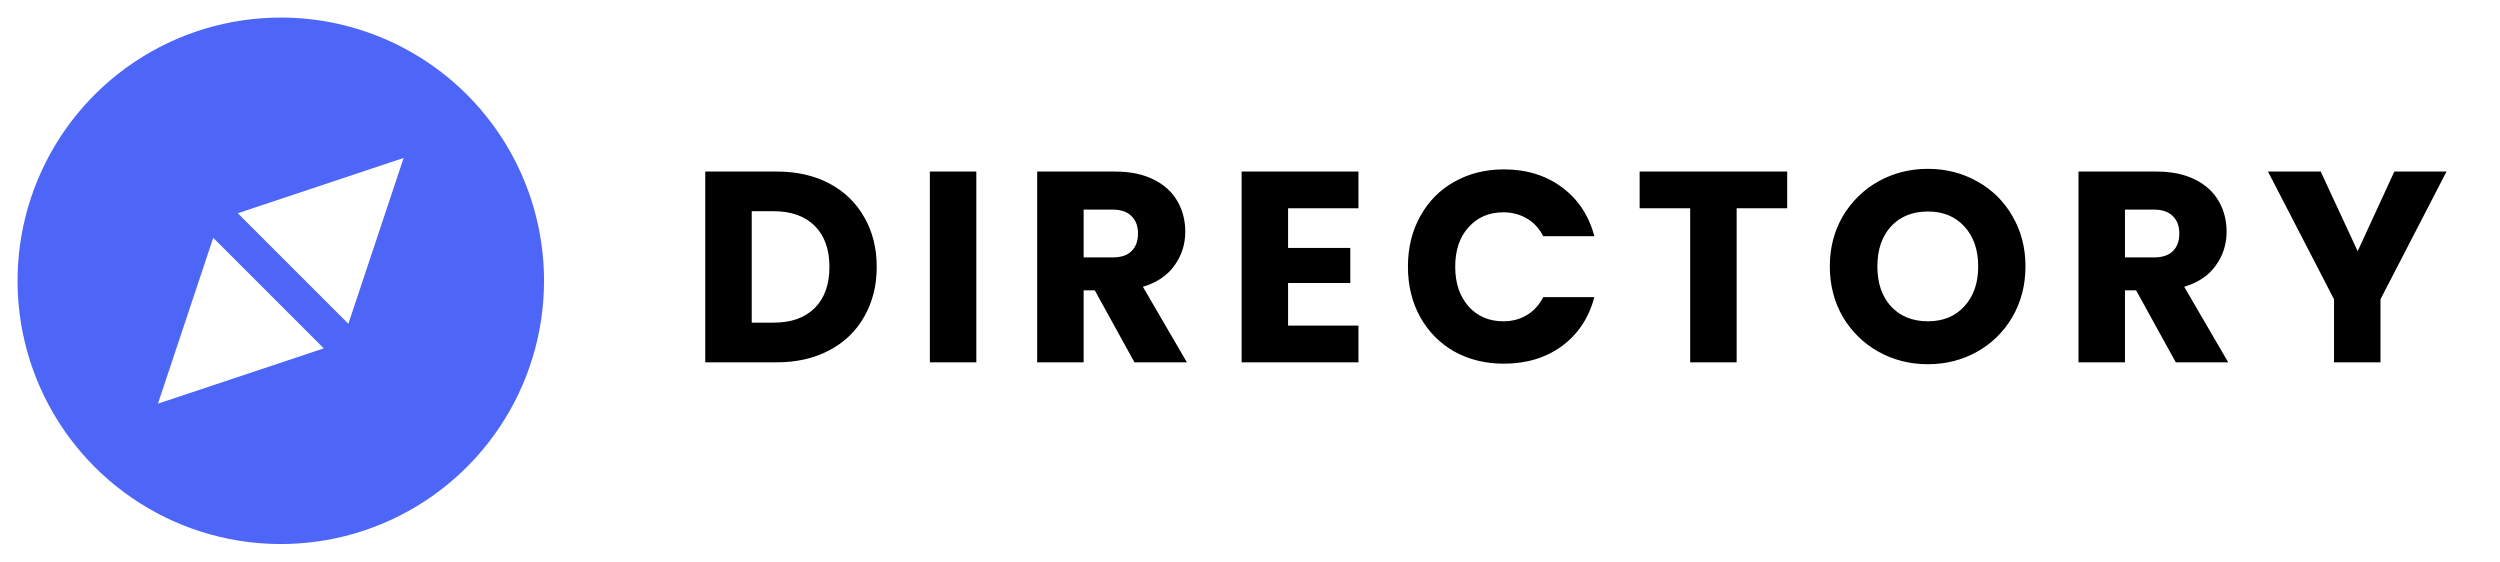
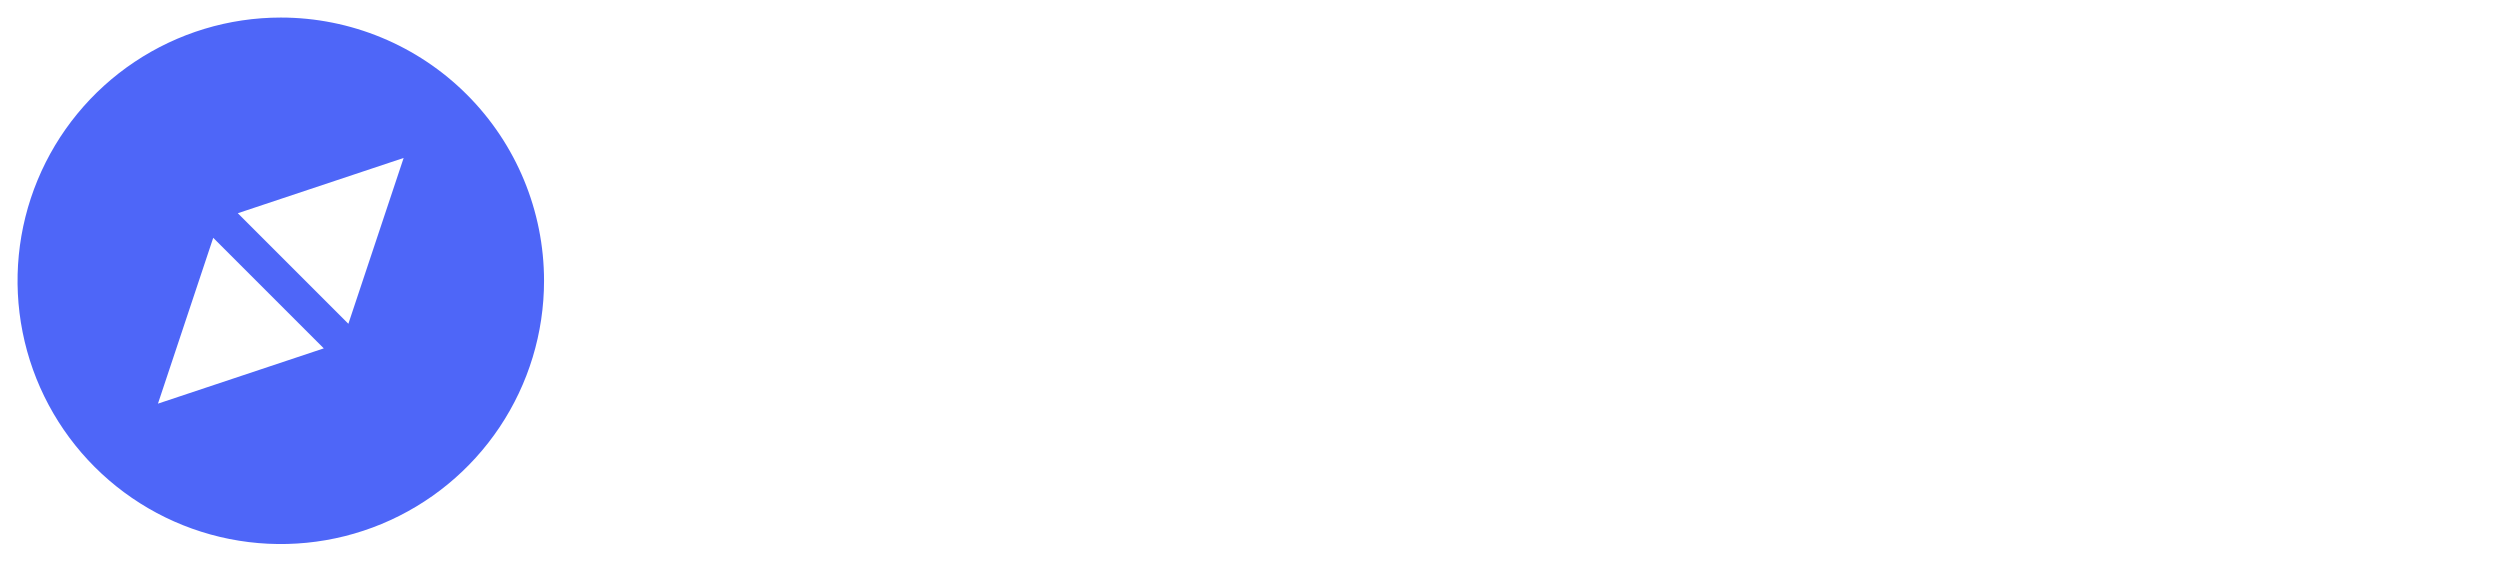
<svg xmlns="http://www.w3.org/2000/svg" width="138" height="31" viewBox="0 0 138 31" fill="none">
-   <path d="M42.875 9.47C43.985 9.47 44.955 9.69 45.785 10.13C46.615 10.57 47.255 11.19 47.705 11.99C48.165 12.78 48.395 13.695 48.395 14.735C48.395 15.765 48.165 16.68 47.705 17.48C47.255 18.28 46.61 18.9 45.77 19.34C44.94 19.78 43.975 20 42.875 20H38.93V9.47H42.875ZM42.71 17.81C43.68 17.81 44.435 17.54 44.975 17C45.515 16.46 45.785 15.705 45.785 14.735C45.785 13.765 45.515 13.01 44.975 12.47C44.435 11.93 43.68 11.66 42.71 11.66H41.495V17.81H42.71ZM53.893 9.47V20H51.328V9.47H53.893ZM62.622 20L60.432 16.025H59.817V20H57.252V9.47H61.557C62.387 9.47 63.092 9.615 63.672 9.905C64.262 10.195 64.702 10.595 64.992 11.105C65.282 11.605 65.427 12.165 65.427 12.785C65.427 13.485 65.227 14.11 64.827 14.66C64.437 15.21 63.857 15.6 63.087 15.83L65.517 20H62.622ZM59.817 14.21H61.407C61.877 14.21 62.227 14.095 62.457 13.865C62.697 13.635 62.817 13.31 62.817 12.89C62.817 12.48 62.697 12.16 62.457 11.93C62.227 11.69 61.877 11.57 61.407 11.57H59.817V14.21ZM71.102 11.495V13.685H74.537V15.62H71.102V17.975H74.987V20H68.537V9.47H74.987V11.495H71.102ZM77.718 14.72C77.718 13.68 77.943 12.755 78.393 11.945C78.843 11.125 79.468 10.49 80.268 10.04C81.078 9.58 81.993 9.35 83.013 9.35C84.263 9.35 85.333 9.68 86.223 10.34C87.113 11 87.708 11.9 88.008 13.04H85.188C84.968 12.61 84.668 12.285 84.288 12.065C83.908 11.835 83.473 11.72 82.983 11.72C82.193 11.72 81.553 11.995 81.063 12.545C80.573 13.085 80.328 13.81 80.328 14.72C80.328 15.63 80.573 16.36 81.063 16.91C81.553 17.46 82.193 17.735 82.983 17.735C83.473 17.735 83.908 17.62 84.288 17.39C84.668 17.16 84.968 16.83 85.188 16.4H88.008C87.708 17.54 87.113 18.44 86.223 19.1C85.333 19.75 84.263 20.075 83.013 20.075C81.993 20.075 81.078 19.85 80.268 19.4C79.468 18.94 78.843 18.305 78.393 17.495C77.943 16.685 77.718 15.76 77.718 14.72ZM98.653 9.47V11.495H95.863V20H93.298V11.495H90.508V9.47H98.653ZM106.421 20.105C105.431 20.105 104.521 19.875 103.691 19.415C102.871 18.955 102.216 18.315 101.726 17.495C101.246 16.665 101.006 15.735 101.006 14.705C101.006 13.675 101.246 12.75 101.726 11.93C102.216 11.11 102.871 10.47 103.691 10.01C104.521 9.55 105.431 9.32 106.421 9.32C107.411 9.32 108.316 9.55 109.136 10.01C109.966 10.47 110.616 11.11 111.086 11.93C111.566 12.75 111.806 13.675 111.806 14.705C111.806 15.735 111.566 16.665 111.086 17.495C110.606 18.315 109.956 18.955 109.136 19.415C108.316 19.875 107.411 20.105 106.421 20.105ZM106.421 17.735C107.261 17.735 107.931 17.46 108.431 16.91C108.941 16.36 109.196 15.625 109.196 14.705C109.196 13.785 108.941 13.05 108.431 12.5C107.931 11.95 107.261 11.675 106.421 11.675C105.571 11.675 104.891 11.95 104.381 12.5C103.881 13.05 103.631 13.785 103.631 14.705C103.631 15.625 103.881 16.36 104.381 16.91C104.891 17.46 105.571 17.735 106.421 17.735ZM120.103 20L117.913 16.025H117.298V20H114.733V9.47H119.038C119.868 9.47 120.573 9.615 121.153 9.905C121.743 10.195 122.183 10.595 122.473 11.105C122.763 11.605 122.908 12.165 122.908 12.785C122.908 13.485 122.708 14.11 122.308 14.66C121.918 15.21 121.338 15.6 120.568 15.83L122.998 20H120.103ZM117.298 14.21H118.888C119.358 14.21 119.708 14.095 119.938 13.865C120.178 13.635 120.298 13.31 120.298 12.89C120.298 12.48 120.178 12.16 119.938 11.93C119.708 11.69 119.358 11.57 118.888 11.57H117.298V14.21ZM135.048 9.47L131.403 16.52V20H128.838V16.52L125.193 9.47H128.103L130.143 13.865L132.168 9.47H135.048Z" fill="black" />
  <path d="M15.5 0.969C12.626 0.969 9.817 1.821 7.427 3.418C5.037 5.014 3.175 7.284 2.075 9.939C0.975 12.594 0.687 15.516 1.248 18.335C1.809 21.154 3.193 23.743 5.225 25.775C7.257 27.807 9.846 29.191 12.665 29.752C15.484 30.313 18.406 30.025 21.061 28.925C23.716 27.825 25.986 25.963 27.582 23.573C29.179 21.183 30.031 18.374 30.031 15.5C30.031 11.646 28.5 7.95 25.775 5.225C23.05 2.5 19.354 0.969 15.5 0.969V0.969ZM8.719 22.281L11.77 13.127L17.873 19.23L8.719 22.281ZM19.23 17.873L13.127 11.77L22.281 8.719L19.23 17.873Z" fill="#4E66F8" />
</svg>